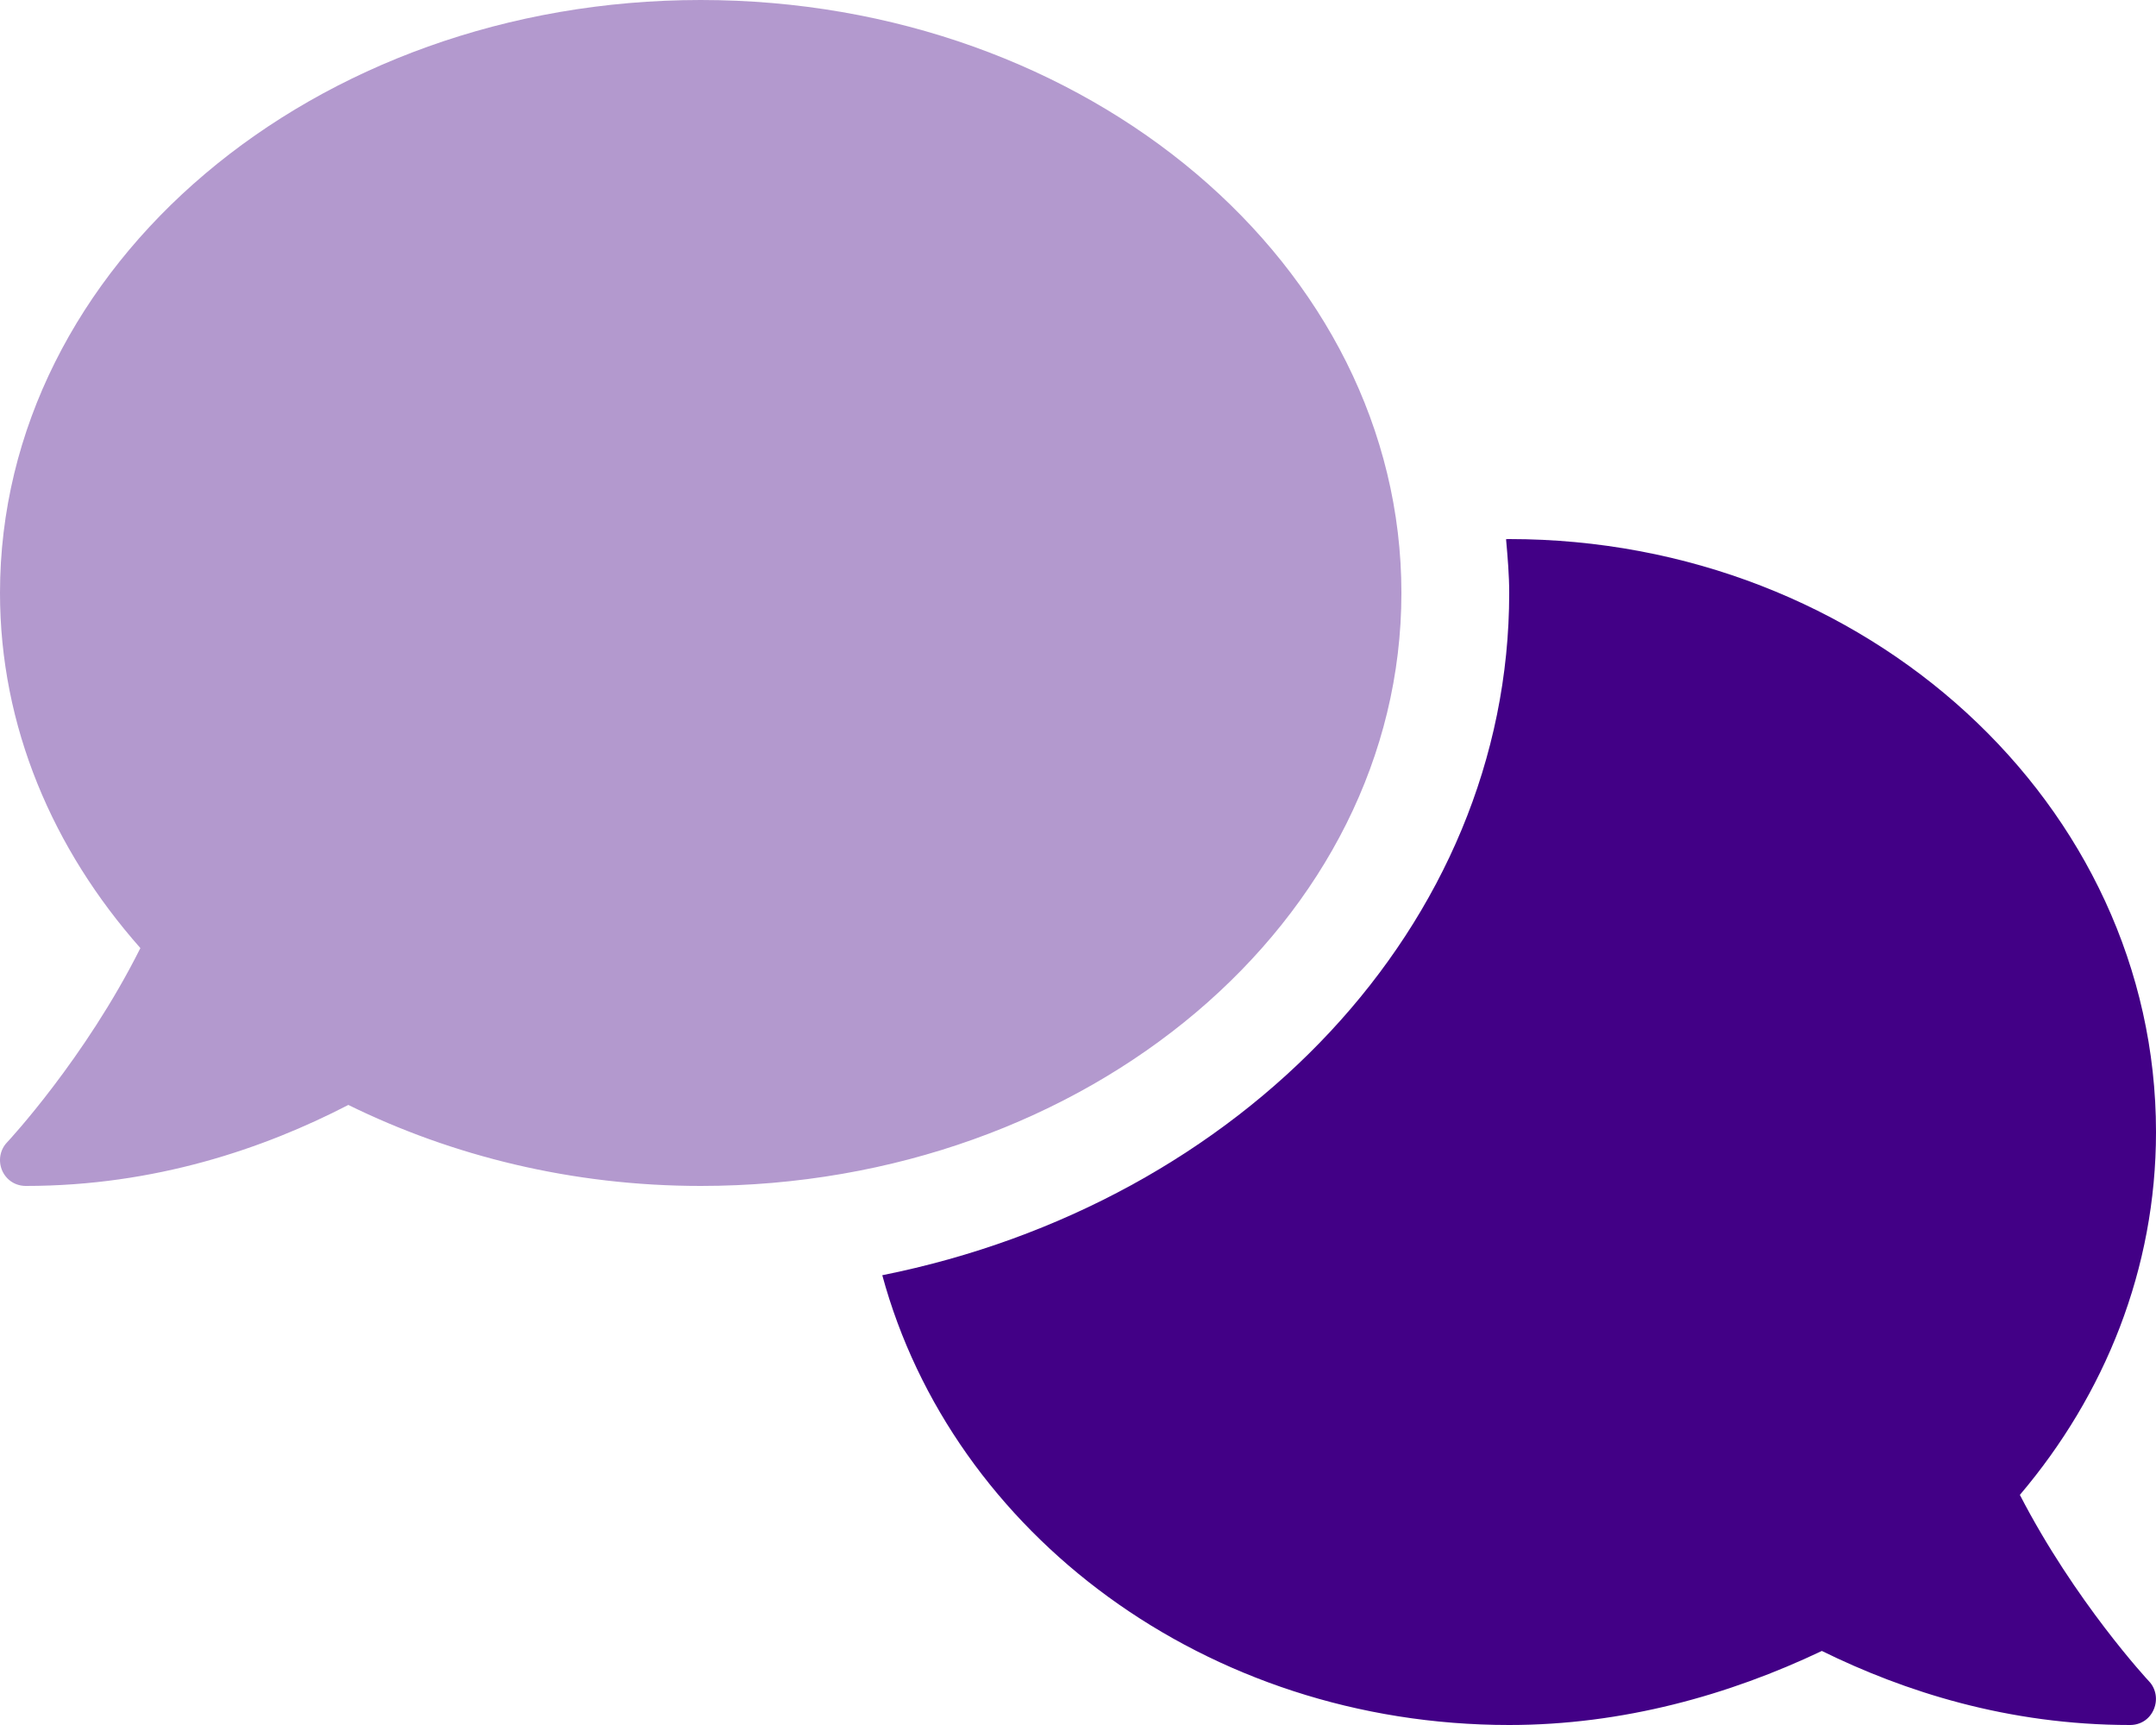
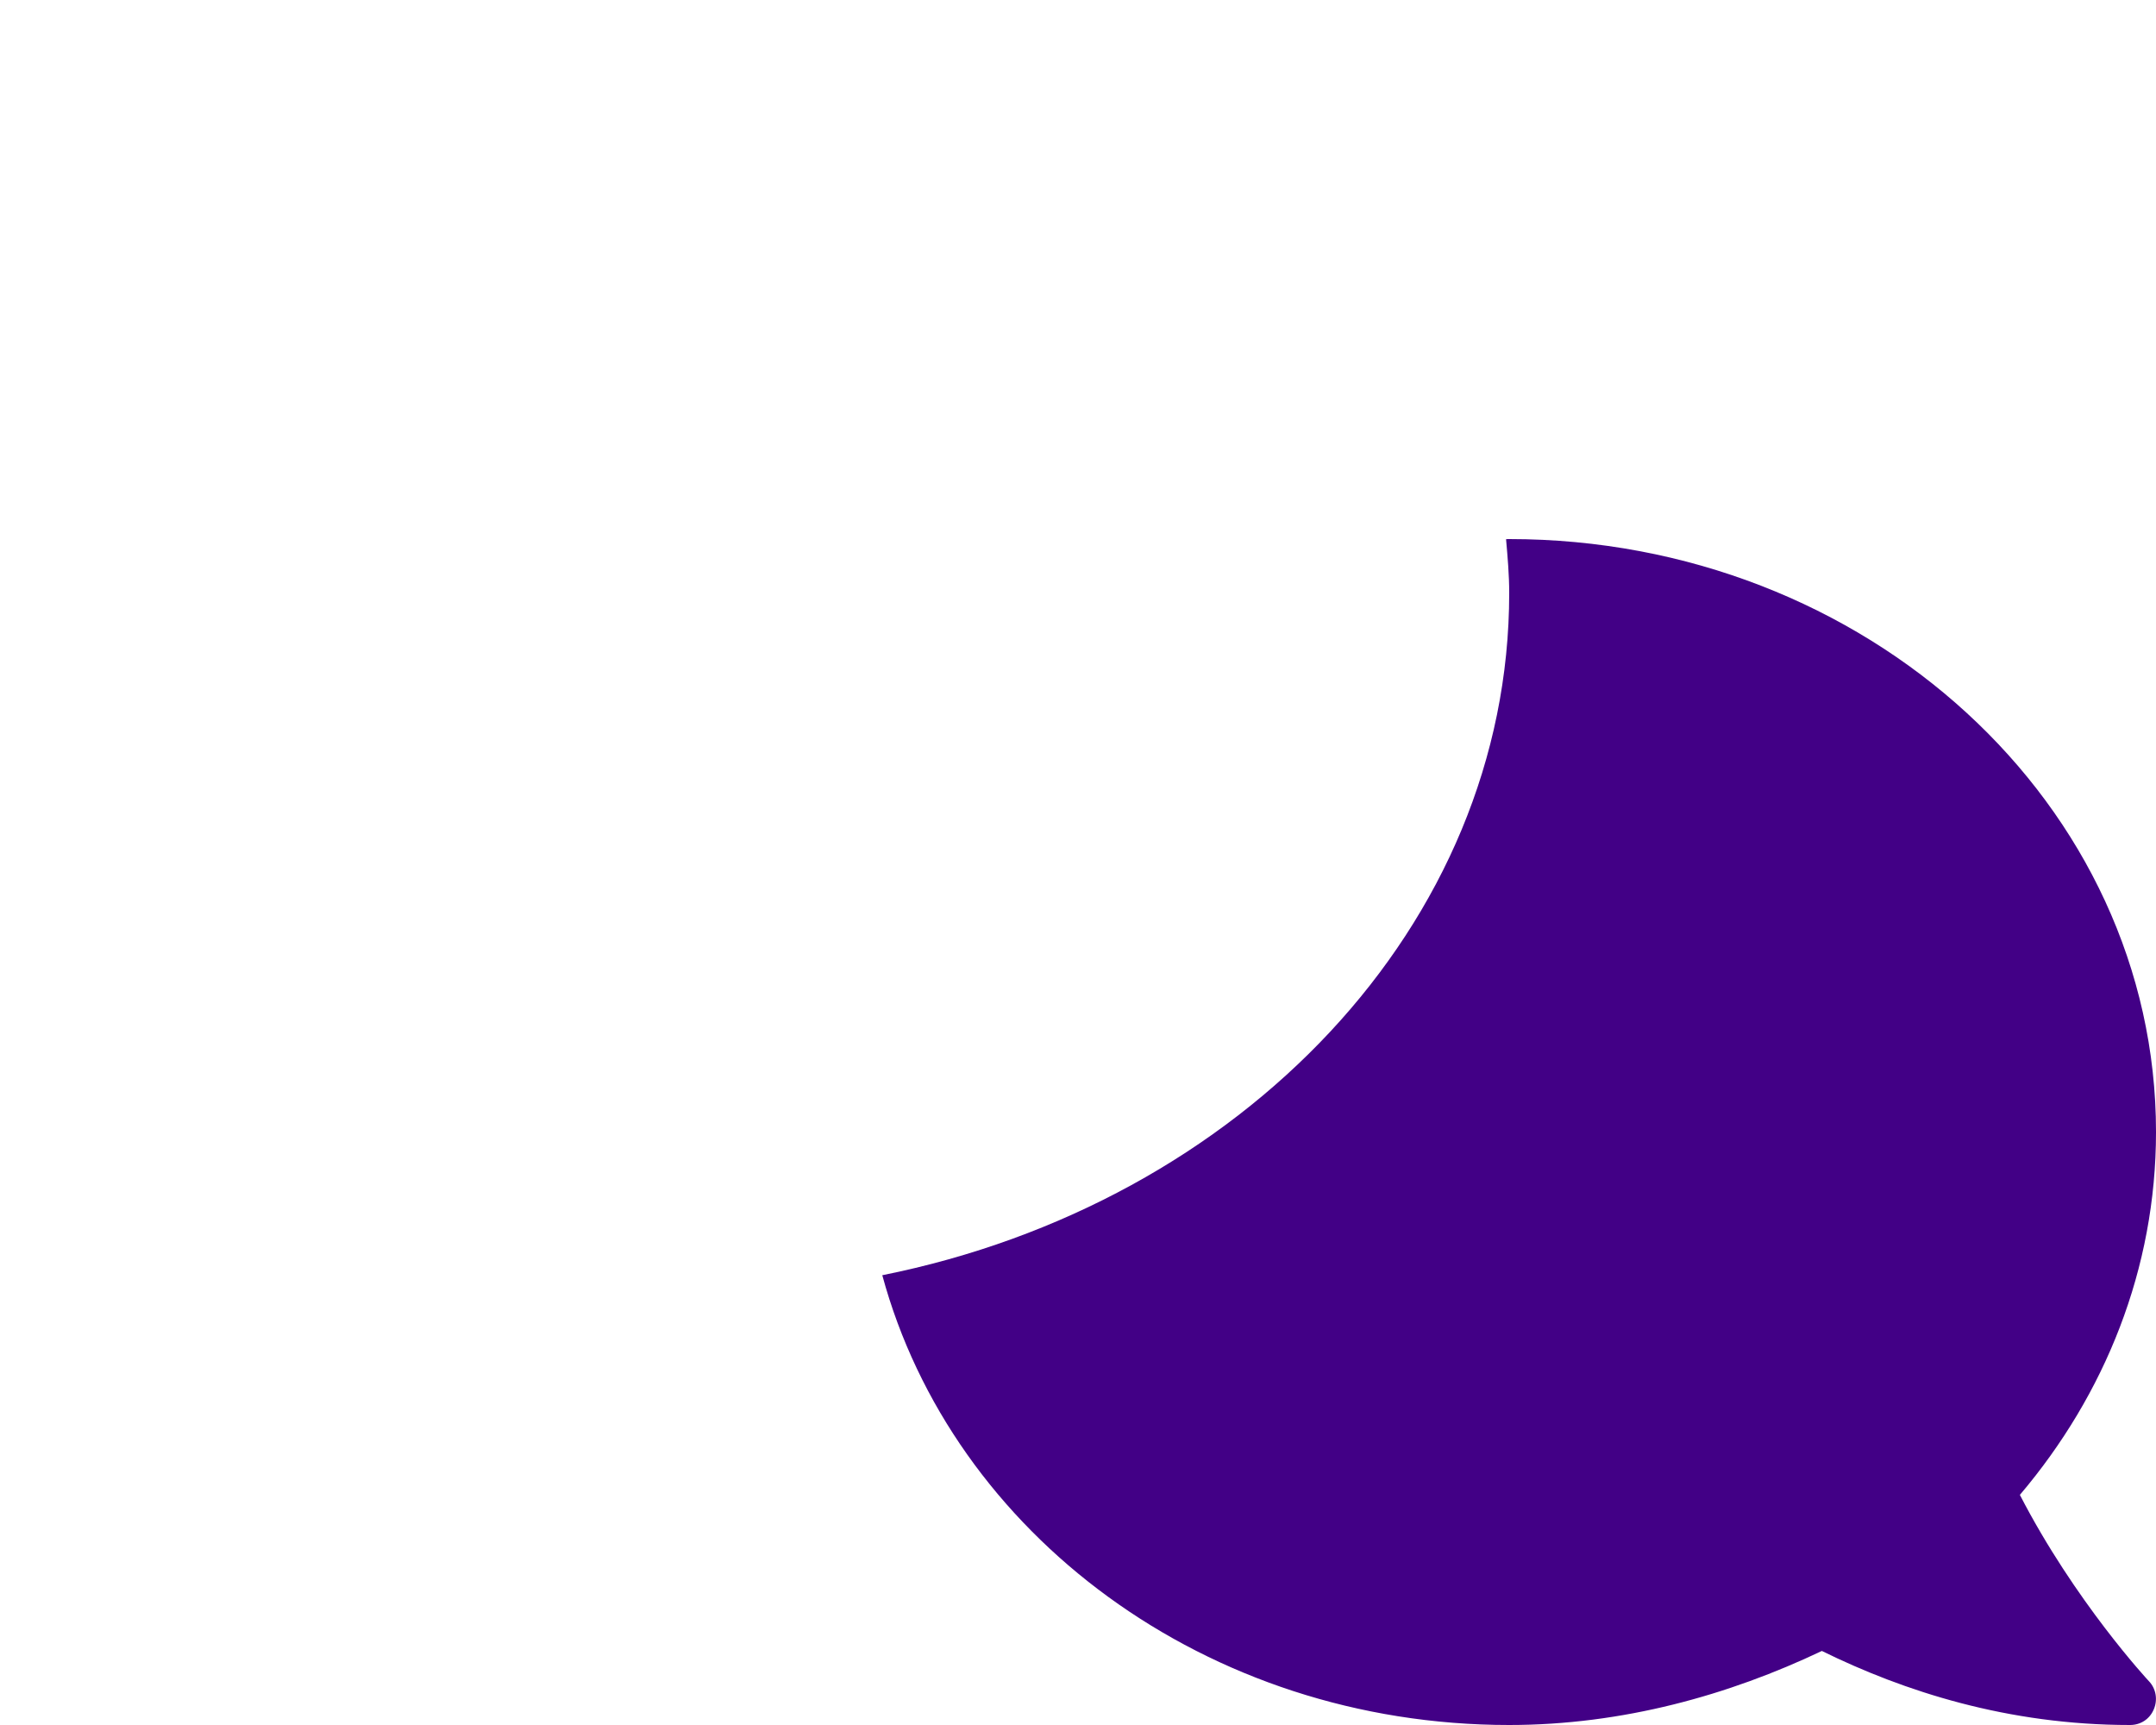
<svg xmlns="http://www.w3.org/2000/svg" width="640px" height="512px" viewBox="0 0 640 512" version="1.1">
  <title>purple-comments</title>
  <g id="Page-3" stroke="none" stroke-width="1" fill="none" fill-rule="evenodd">
    <g id="purple-comments" fill="#420086" fill-rule="nonzero">
      <path d="M637.902,499 C640.002,501.205 640.572,504.475 639.343,507.354 C638.102,510.3 635.402,512 632.302,512 C596.052,512 565.202,502.02 540.812,490.02 C513.302,503.1 481.702,512 448.002,512 C357.992,512 282.702,455.14 261.902,378.5 C368.302,357.2 448.002,274.6 448.002,176 C448.002,170.613 447.535,165.33 447.068,160.04 C447.402,160 447.702,160 448.002,160 C554.002,160 640.002,238.8 640.002,336 C640.002,376.63 624.832,413.95 599.592,443.7 C615.902,475.3 637.602,498.7 637.902,499 Z" id="Path" />
-       <path d="M208.002,0 C93.132,0 0,78.8 0,176 C0,215.57 15.622,251.96 41.672,281.4 C25.282,314.16 2.442,338.72 2.082,339.08 C-0.018,341.285 -0.588,344.555 0.641,347.434 C1.902,350.3 4.604,352 7.662,352 C46.012,352 78.422,340.88 103.402,327.96 C134.202,343.1 169.802,352 208.002,352 C322.902,352 416.002,273.2 416.002,176 C416.002,78.8 322.902,0 208.002,0 Z" id="Path" opacity="0.4" />
    </g>
  </g>
</svg>